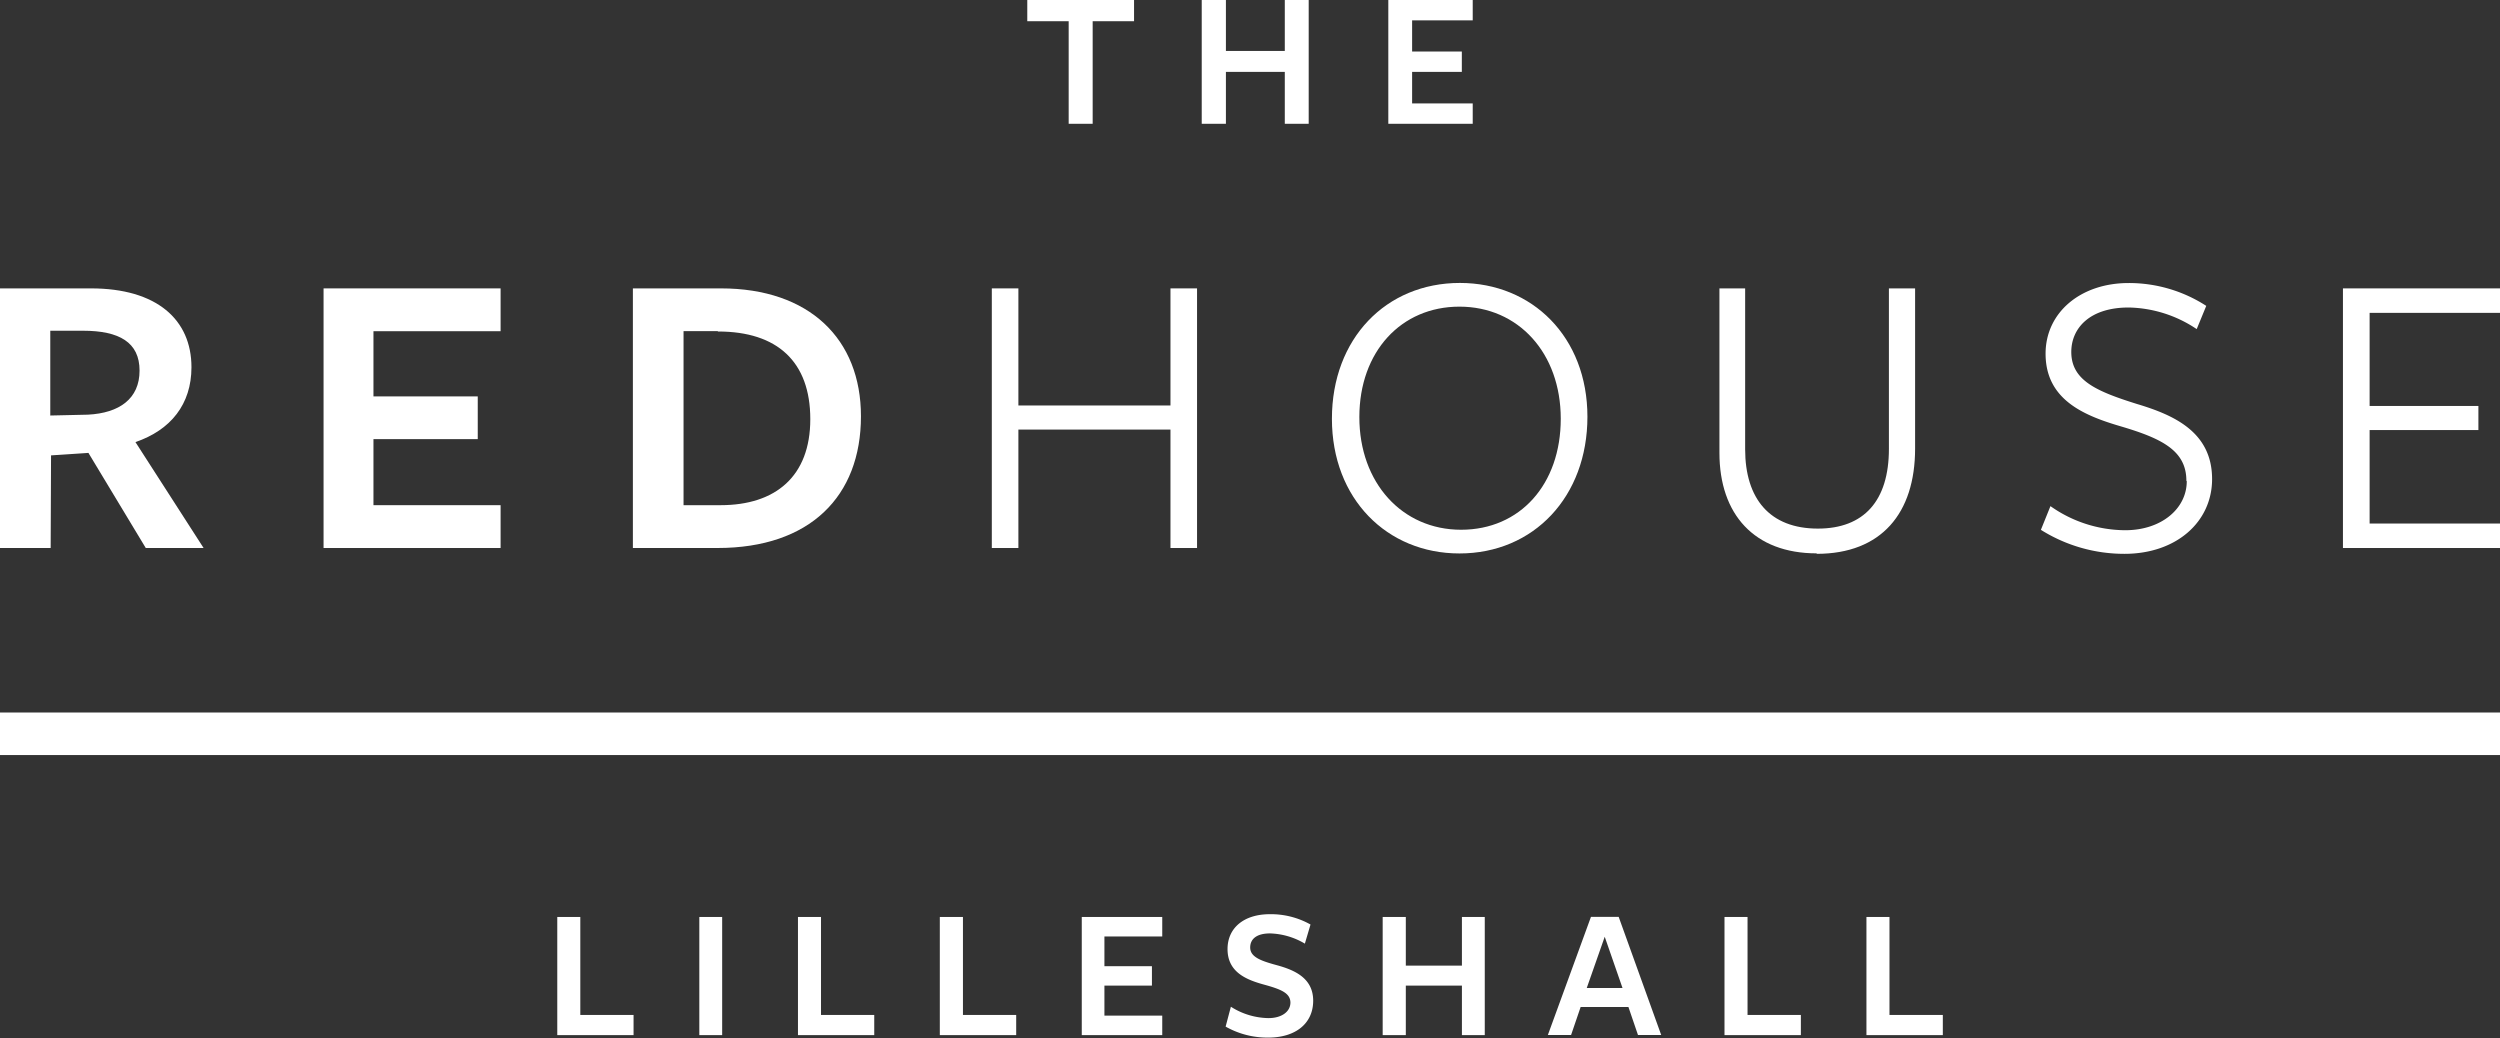
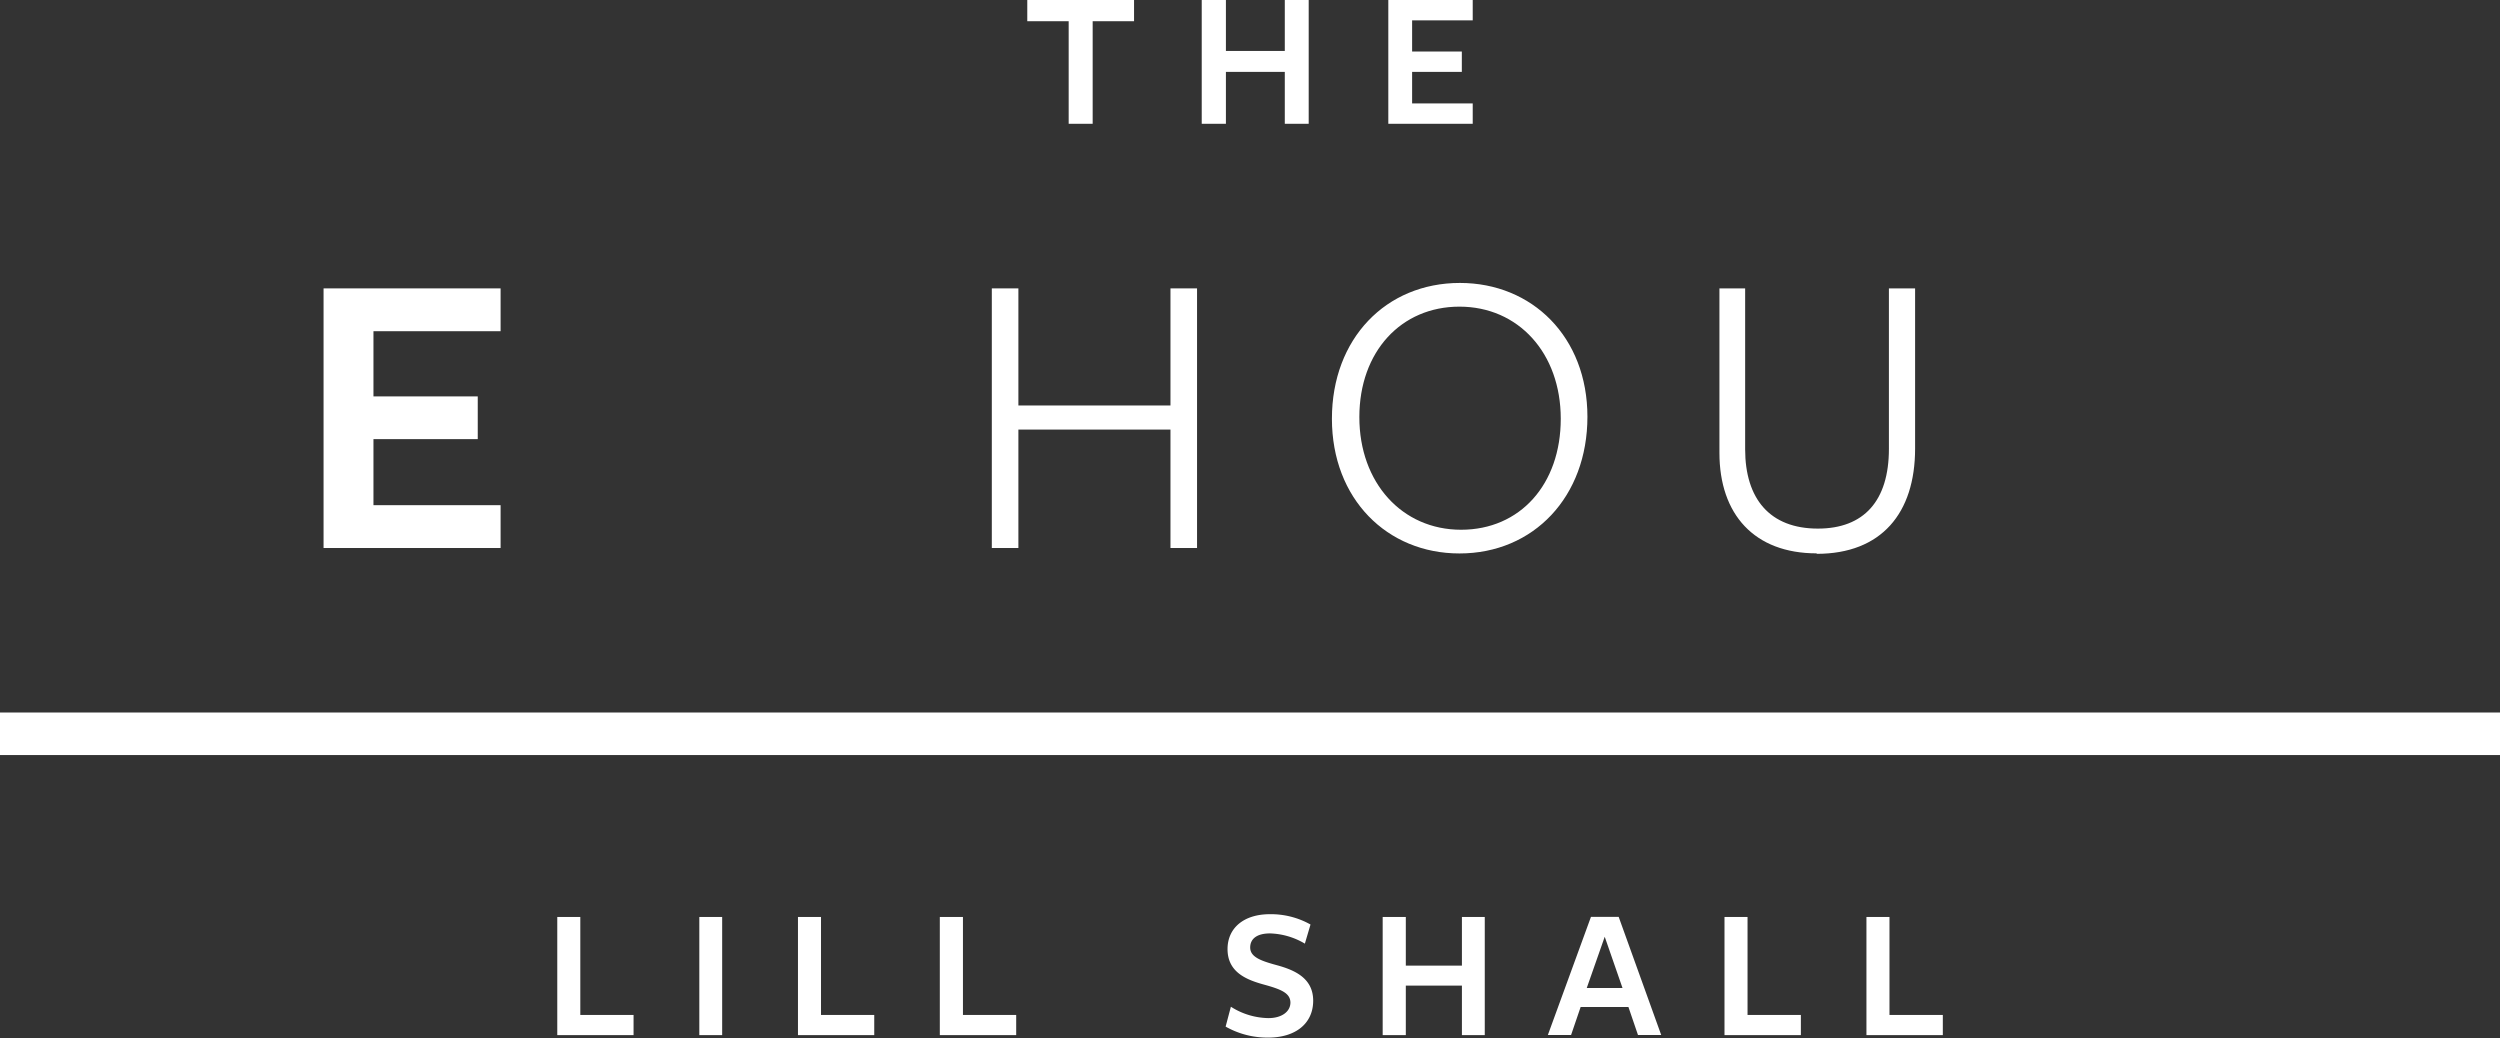
<svg xmlns="http://www.w3.org/2000/svg" viewBox="0 0 261.54 108.59">
  <rect x="0" y="0" width="261.54" height="108.59" fill="#333333" stroke="none" />
  <defs>
    <style>.cls-1{fill:#fff;}</style>
  </defs>
  <title>redhouse-logo-white</title>
  <g id="Layer_2" data-name="Layer 2">
    <g id="Layer_1-2" data-name="Layer 1">
      <polygon class="cls-1" points="114.31 2.22 114.31 12.95 111.8 12.95 111.8 2.22 107.47 2.22 107.47 0 118.64 0 118.64 2.22 114.31 2.22" />
      <polygon class="cls-1" points="134.41 12.95 134.41 7.52 128.25 7.52 128.25 12.95 125.72 12.95 125.72 0 128.25 0 128.25 5.33 134.41 5.33 134.41 0 136.91 0 136.91 12.95 134.41 12.95" />
      <polygon class="cls-1" points="145.24 12.95 145.24 0 154.07 0 154.07 2.13 147.73 2.13 147.73 5.39 152.93 5.39 152.93 7.52 147.73 7.52 147.73 10.82 154.07 10.82 154.07 12.95 145.24 12.95" />
      <polygon class="cls-1" points="58.3 95.93 58.3 108.29 66.28 108.29 66.28 106.18 60.71 106.18 60.71 95.93 58.3 95.93" />
      <rect class="cls-1" x="73.16" y="95.93" width="2.39" height="12.36" />
      <polygon class="cls-1" points="83.48 95.93 83.48 108.29 91.46 108.29 91.46 106.18 85.89 106.18 85.89 95.93 83.48 95.93" />
      <polygon class="cls-1" points="98.32 95.93 98.32 108.29 106.31 108.29 106.31 106.18 100.74 106.18 100.74 95.93 98.32 95.93" />
-       <polygon class="cls-1" points="113.17 95.93 113.17 108.29 121.59 108.29 121.59 106.25 115.54 106.25 115.54 103.11 120.51 103.11 120.51 101.08 115.54 101.08 115.54 97.97 121.59 97.97 121.59 95.93 113.17 95.93" />
      <path class="cls-1" d="M135,104.91c0-1-.93-1.4-2.75-1.9s-3.83-1.28-3.83-3.72c0-2.19,1.68-3.65,4.43-3.65a8.45,8.45,0,0,1,4.25,1.08l-.59,2a7.54,7.54,0,0,0-3.64-1.07c-1.45,0-2.08.62-2.08,1.47,0,1,1.11,1.4,2.81,1.86,1.86.51,3.78,1.36,3.78,3.71s-1.8,3.86-4.71,3.86a8.88,8.88,0,0,1-4.45-1.15l.55-2.08a7.49,7.49,0,0,0,3.94,1.19c1.34,0,2.29-.65,2.29-1.64" />
      <polygon class="cls-1" points="152.94 95.93 152.94 101.02 147.07 101.02 147.07 95.93 144.65 95.93 144.65 108.29 147.07 108.29 147.07 103.11 152.94 103.11 152.94 108.29 155.33 108.29 155.33 95.93 152.94 95.93" />
      <path class="cls-1" d="M167.88,98l1.86,5.36H166Zm-1.44-2.08-4.51,12.36h2.43l1-2.93h5l1,2.93h2.43l-4.45-12.36Z" />
      <polygon class="cls-1" points="180.41 95.93 180.41 108.29 188.4 108.29 188.4 106.18 182.82 106.18 182.82 95.93 180.41 95.93" />
      <polygon class="cls-1" points="195.26 95.93 195.26 108.29 203.25 108.29 203.25 106.18 197.67 106.18 197.67 95.93 195.26 95.93" />
-       <polygon class="cls-1" points="245.11 30.17 245.11 57.33 261.54 57.33 261.54 54.77 247.9 54.77 247.9 44.99 259.28 44.99 259.28 42.47 247.9 42.47 247.9 32.73 261.54 32.73 261.54 30.17 245.11 30.17" />
-       <path class="cls-1" d="M5.3,57.33H0V30.17H9.52c6.87,0,10.51,3.26,10.51,8.25,0,3.87-2.17,6.57-5.86,7.83L21.3,57.33H15.25l-6-9.95-3.91.26ZM9.21,43.38c3.26-.17,5.39-1.65,5.39-4.61S12.47,34.6,8.69,34.6H5.26v8.87Z" />
      <polygon class="cls-1" points="33.85 57.33 33.85 30.17 52.37 30.17 52.37 34.65 39.07 34.65 39.07 41.47 49.98 41.47 49.98 45.94 39.07 45.94 39.07 52.85 52.37 52.85 52.37 57.33 33.85 57.33" />
-       <path class="cls-1" d="M75.08,57.33H66.21V30.17h9.21c9.26,0,14.65,5.3,14.65,13.38,0,8.39-5.35,13.78-15,13.78m0-22.69H71.51V52.85h3.87c5.74,0,9.39-3,9.39-9s-3.44-9.17-9.65-9.17" />
      <polygon class="cls-1" points="122.45 57.33 122.45 44.94 106.54 44.94 106.54 57.33 103.76 57.33 103.76 30.17 106.54 30.17 106.54 42.42 122.45 42.42 122.45 30.17 125.23 30.17 125.23 57.33 122.45 57.33" />
      <path class="cls-1" d="M152.68,57.9c-7.56,0-13.34-5.7-13.34-14.09S145,29.6,152.73,29.6c7.56,0,13.34,5.65,13.34,14S160.46,57.9,152.68,57.9m0-25.82c-6.09,0-10.47,4.69-10.47,11.56s4.47,11.78,10.64,11.78,10.43-4.74,10.43-11.61-4.43-11.73-10.6-11.73" />
      <path class="cls-1" d="M190.05,57.89c-6.52,0-10.17-4.08-10.17-10.51V30.17h2.69V47c0,5.17,2.57,8.3,7.61,8.3,4.82,0,7.43-2.91,7.43-8.34V30.17h2.74V46.94c0,6.74-3.52,11-10.3,11" />
      <rect class="cls-1" y="74.54" width="261.54" height="4.45" />
-       <path class="cls-1" d="M228.73,50.29c0-3.17-2.61-4.43-6.87-5.69C218,43.47,214,41.81,214,37c0-4.3,3.65-7.39,8.69-7.39A14.88,14.88,0,0,1,230.81,32l-1,2.43a13.16,13.16,0,0,0-7.12-2.26c-4.09,0-6,2.18-6,4.65,0,3,2.69,4.13,6.86,5.44,3.91,1.17,7.87,2.95,7.87,7.86,0,4.48-3.74,7.82-9.17,7.82a16.39,16.39,0,0,1-8.74-2.51l1-2.48a13.65,13.65,0,0,0,7.82,2.52c3.79,0,6.44-2.26,6.44-5.13" />
    </g>
  </g>
</svg>